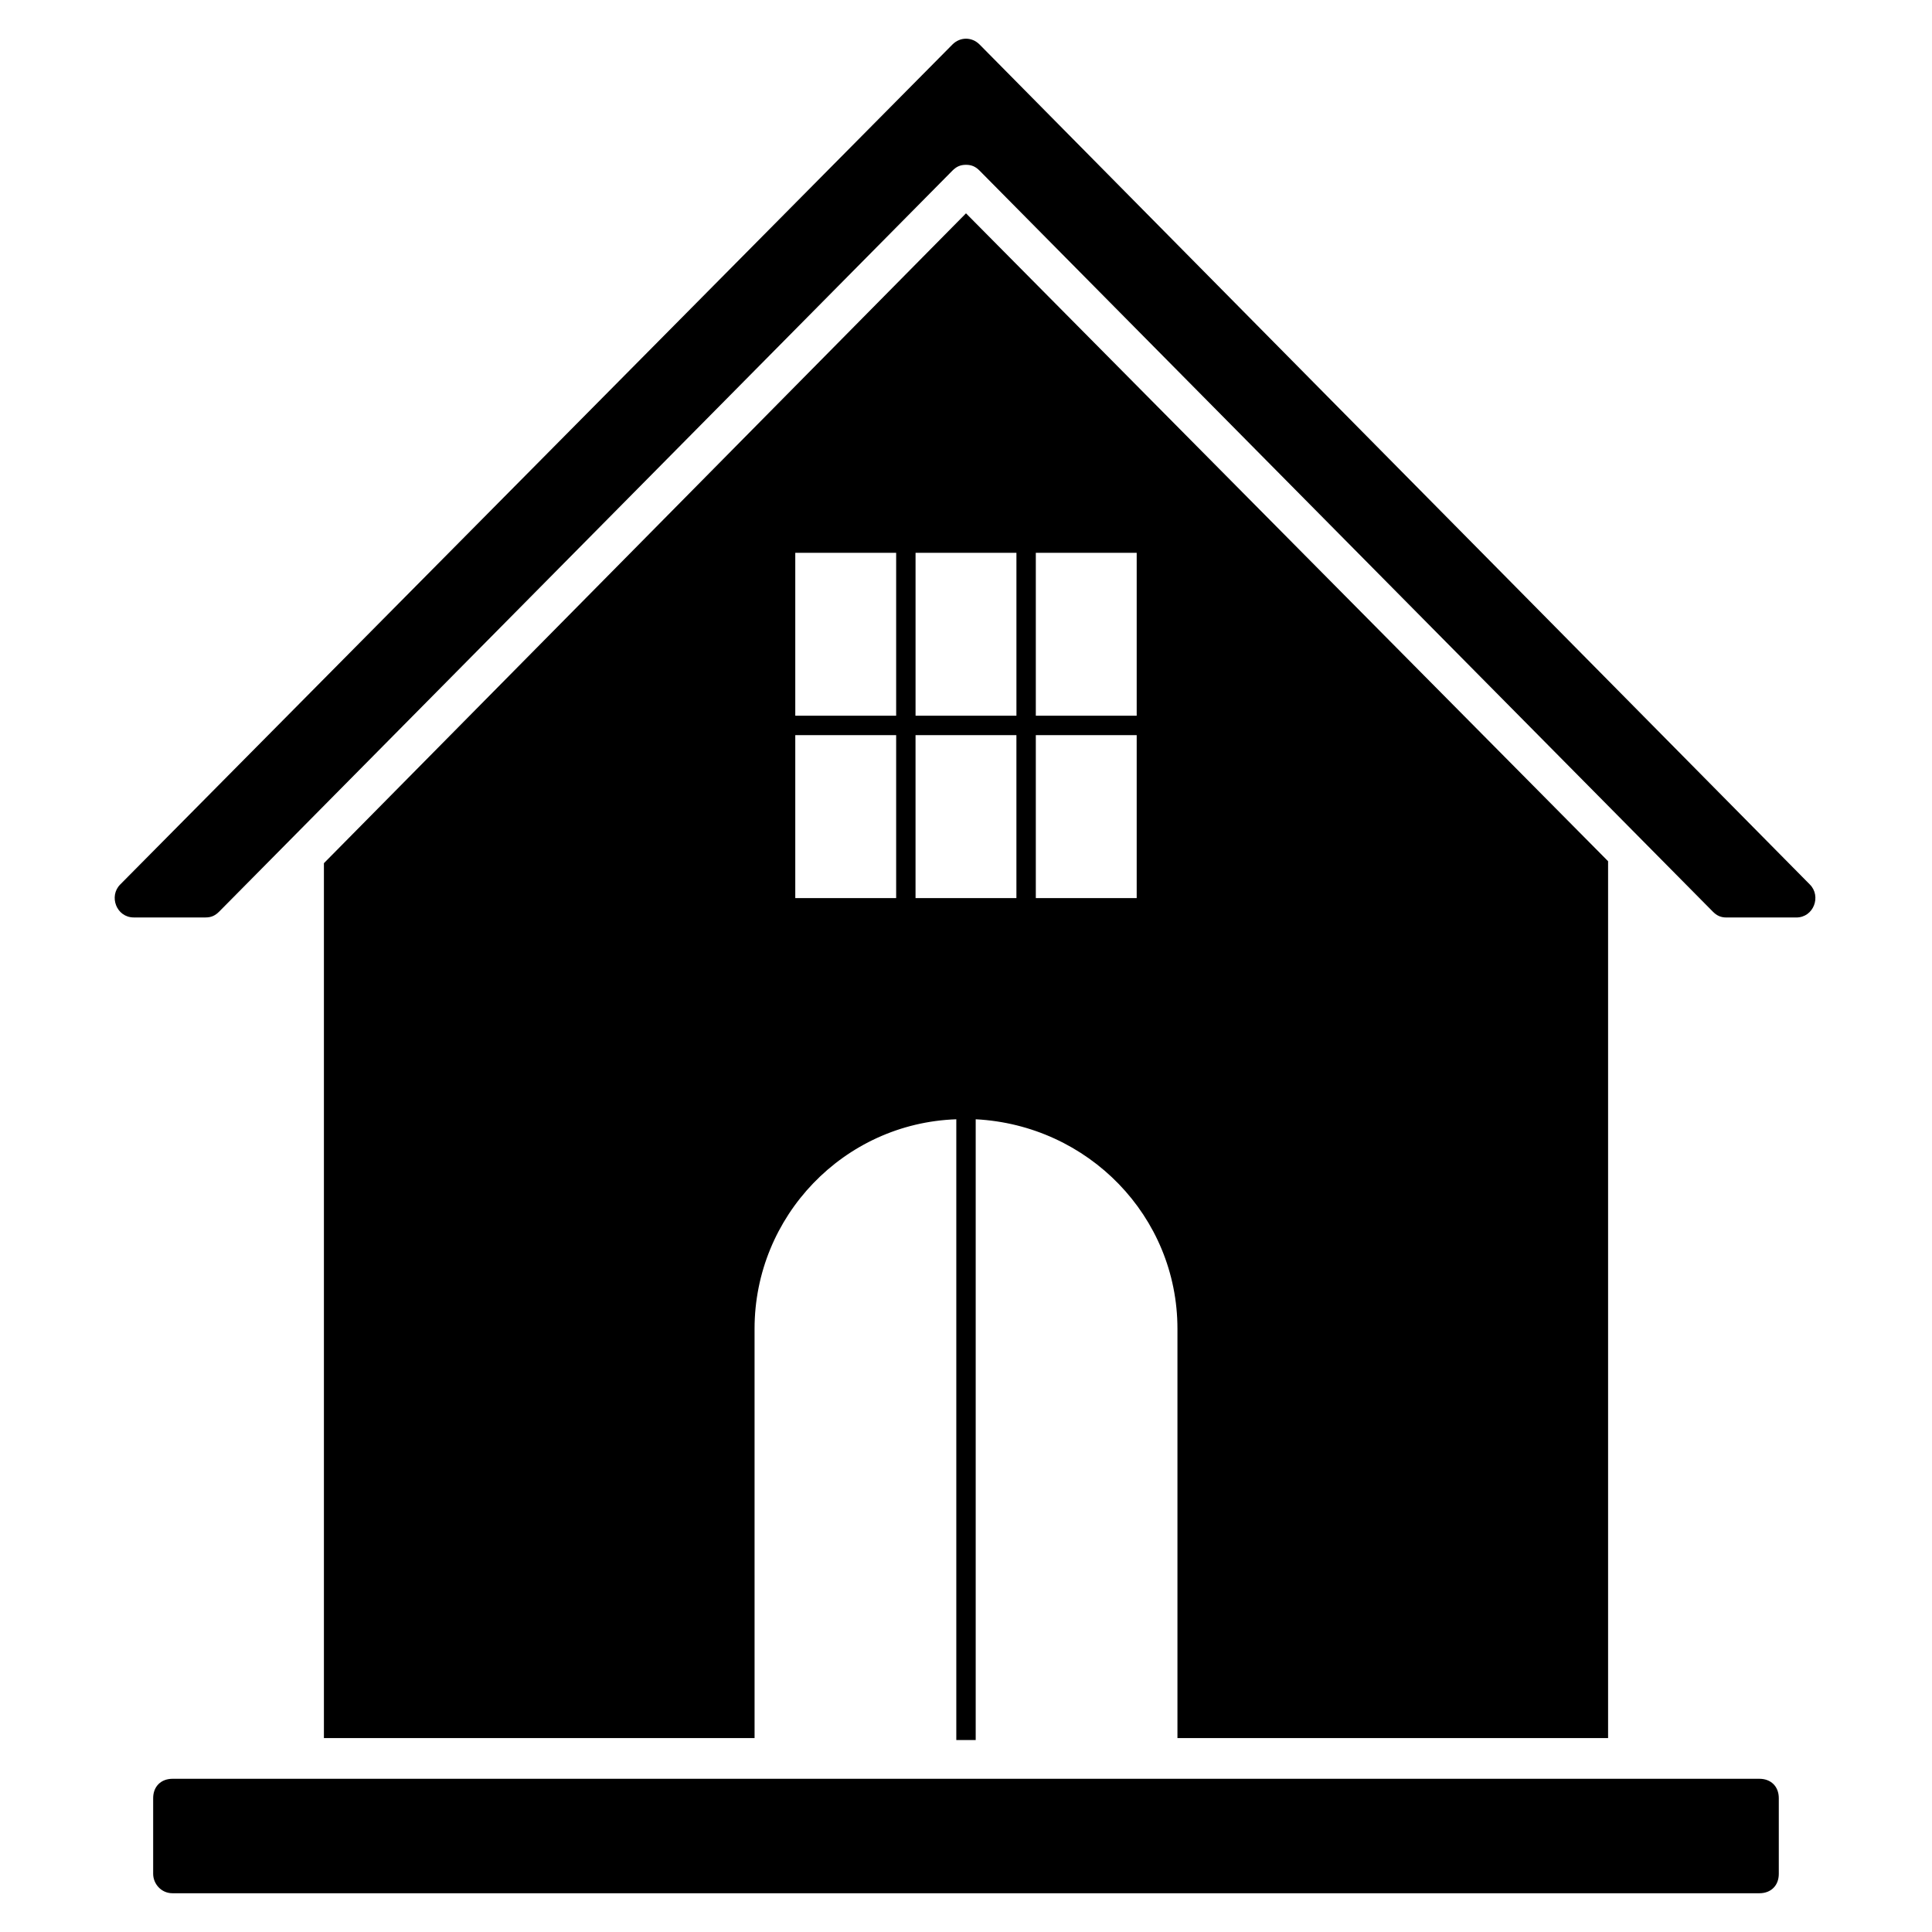
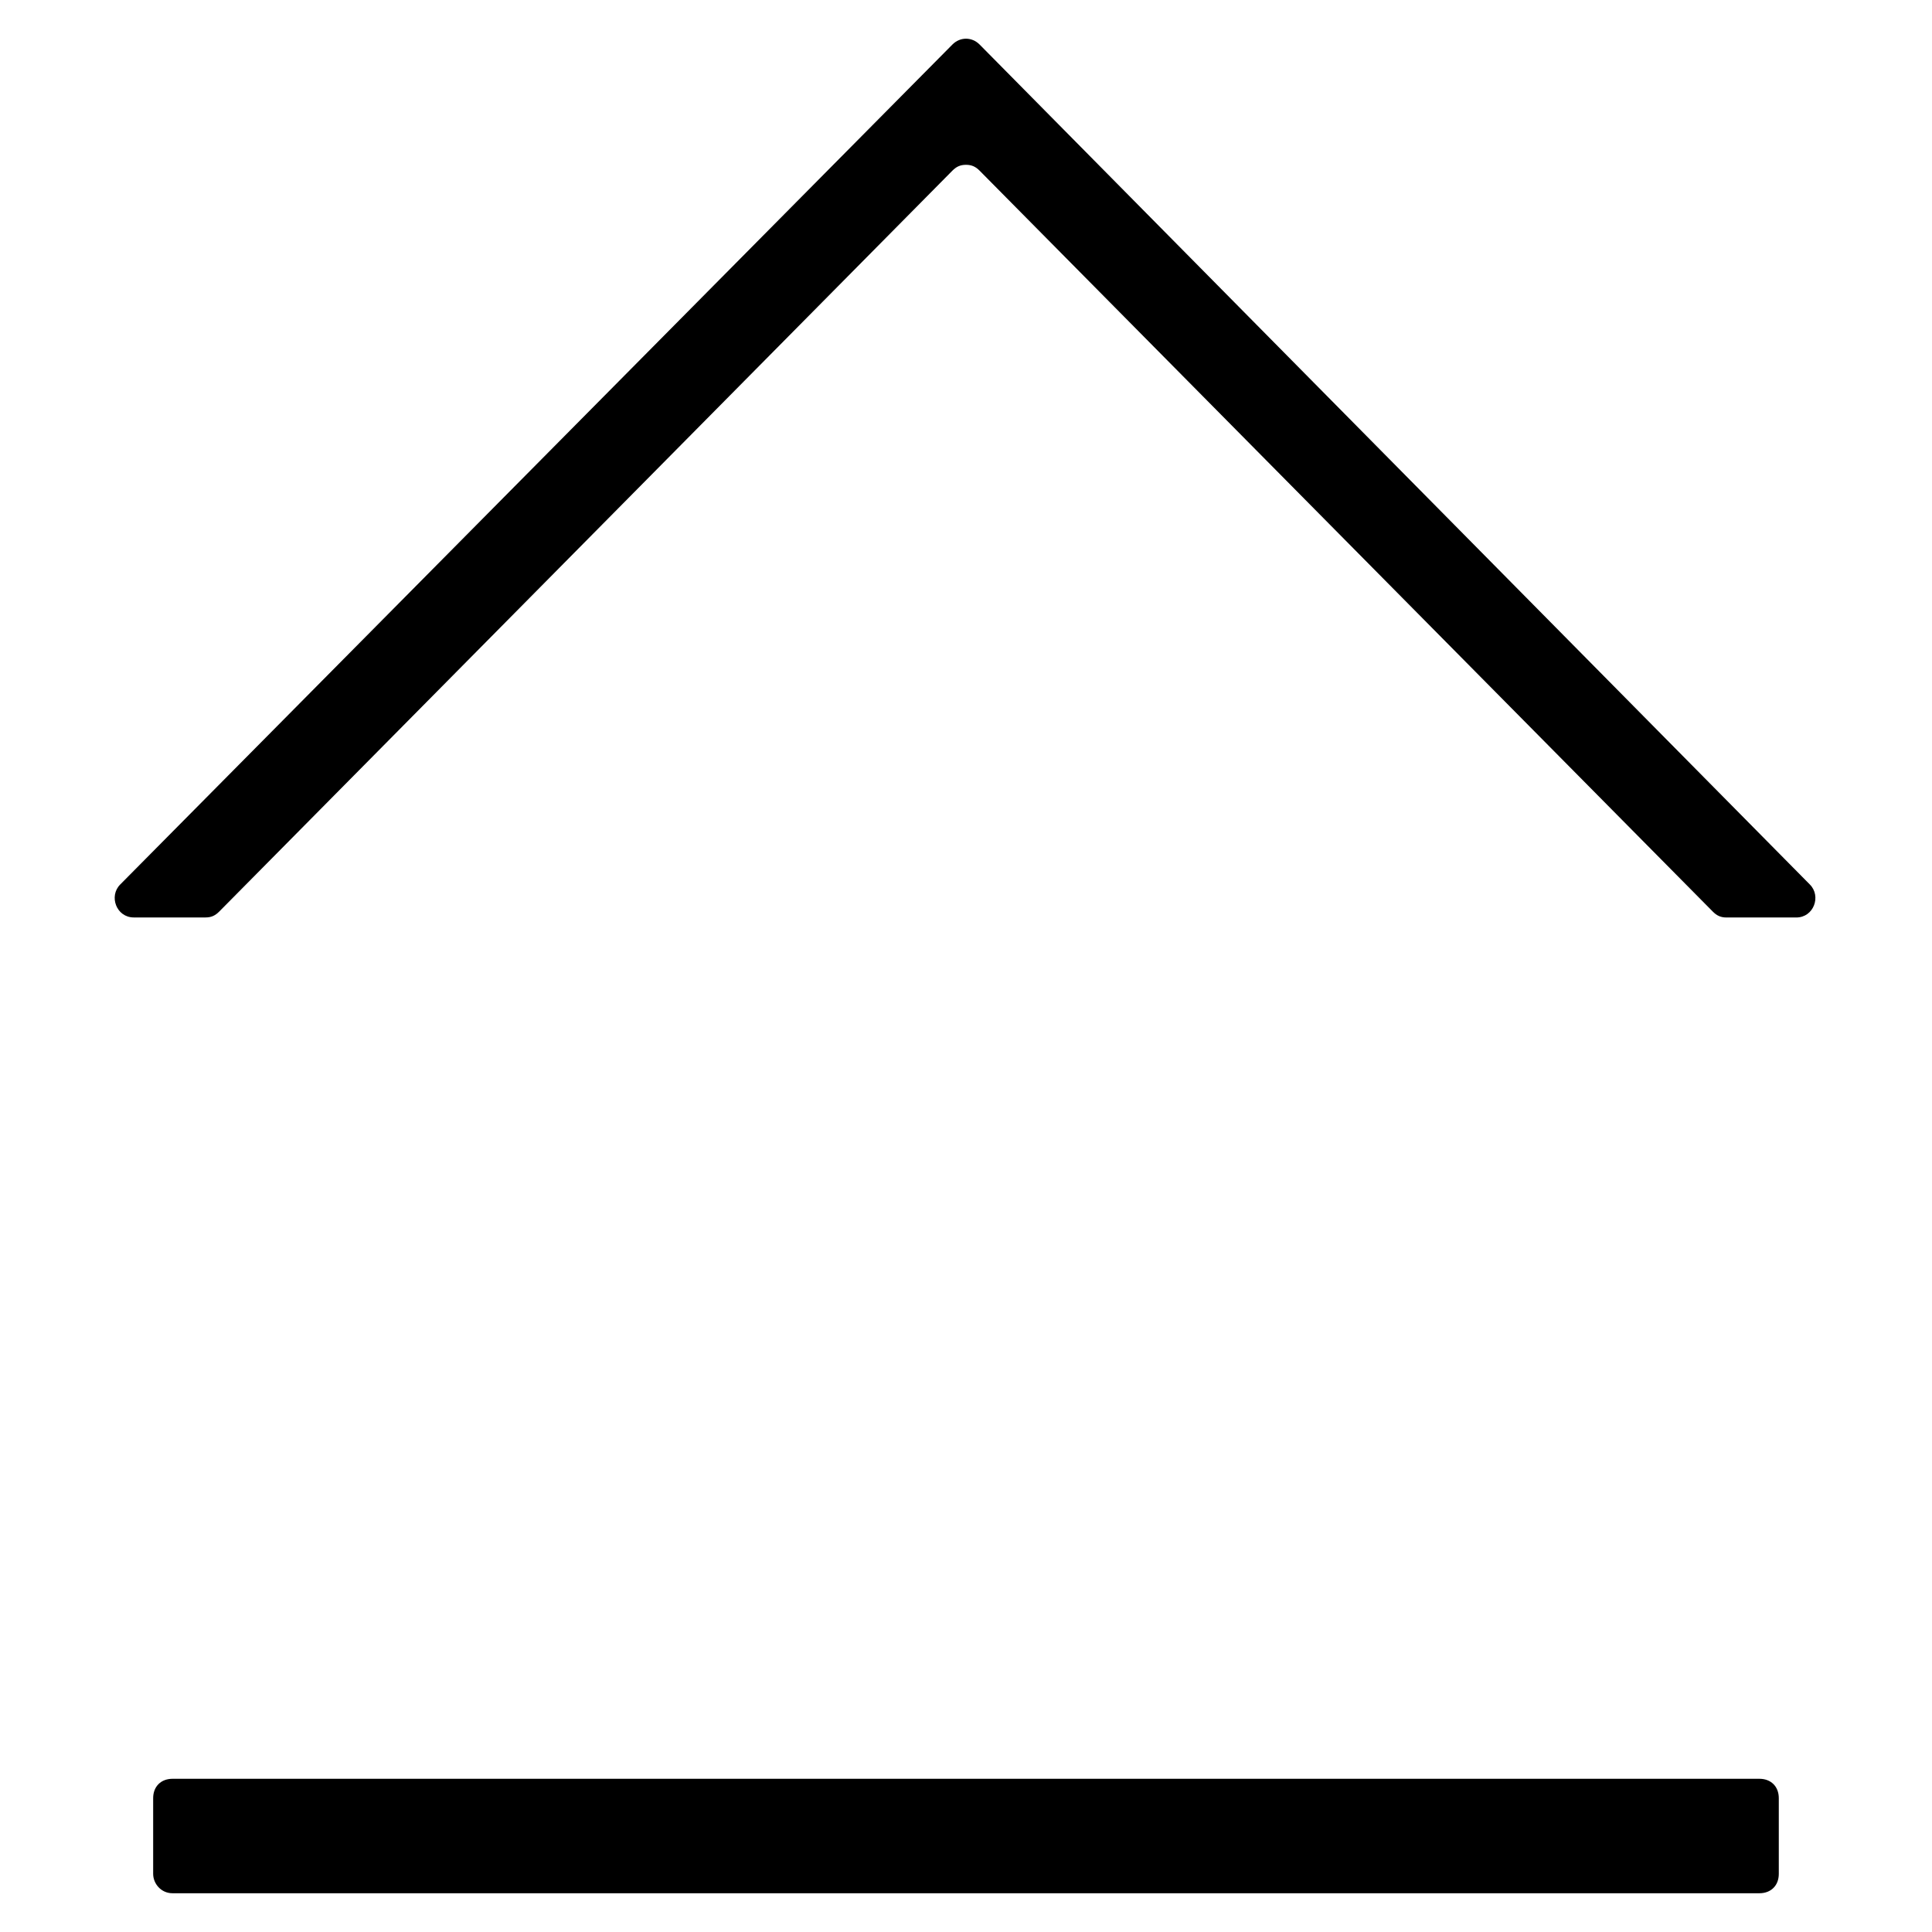
<svg xmlns="http://www.w3.org/2000/svg" fill="#000000" width="800px" height="800px" version="1.1" viewBox="144 144 512 512">
  <g>
    <path d="m189.73 645.73h420.53c3.086 0 5.141-2.055 5.141-5.141v-20.051c0-3.086-2.055-5.141-5.141-5.141h-420.53c-3.086 0-5.141 2.055-5.141 5.141v20.051c0 2.57 2.059 5.141 5.141 5.141z" />
    <path d="m396.4 189.22c1.027-1.027 2.055-1.543 3.598-1.543 1.543 0 2.57 0.516 3.598 1.543l194.33 196.38c1.027 1.027 2.055 1.543 3.598 1.543h18.508c4.625 0 6.684-5.656 3.598-8.738l-220.03-222.61c-2.055-2.055-5.141-2.055-7.199 0l-220.54 222.6c-3.086 3.086-1.027 8.738 3.598 8.738h19.02c1.543 0 2.57-0.516 3.598-1.543z" />
-     <path d="m570.16 604.61v-231.86-0.516l-170.16-171.7-170.16 172.22v231.86h114.13l-0.004-108.47c0-29.816 23.648-54.492 53.465-55.523v164.51h5.141v-164.51c29.816 1.543 53.465 25.703 53.465 55.523v108.47zm-156.8-265.79v43.184h-26.734v-43.184zm-26.73-5.141v-43.184h26.734v43.184zm31.871 48.324v-43.184h26.734v43.184zm26.734-48.324h-26.734v-43.184h26.734zm-90.48 48.324v-43.184h26.734v43.184zm26.734-48.324h-26.734v-43.184h26.734z" />
  </g>
</svg>